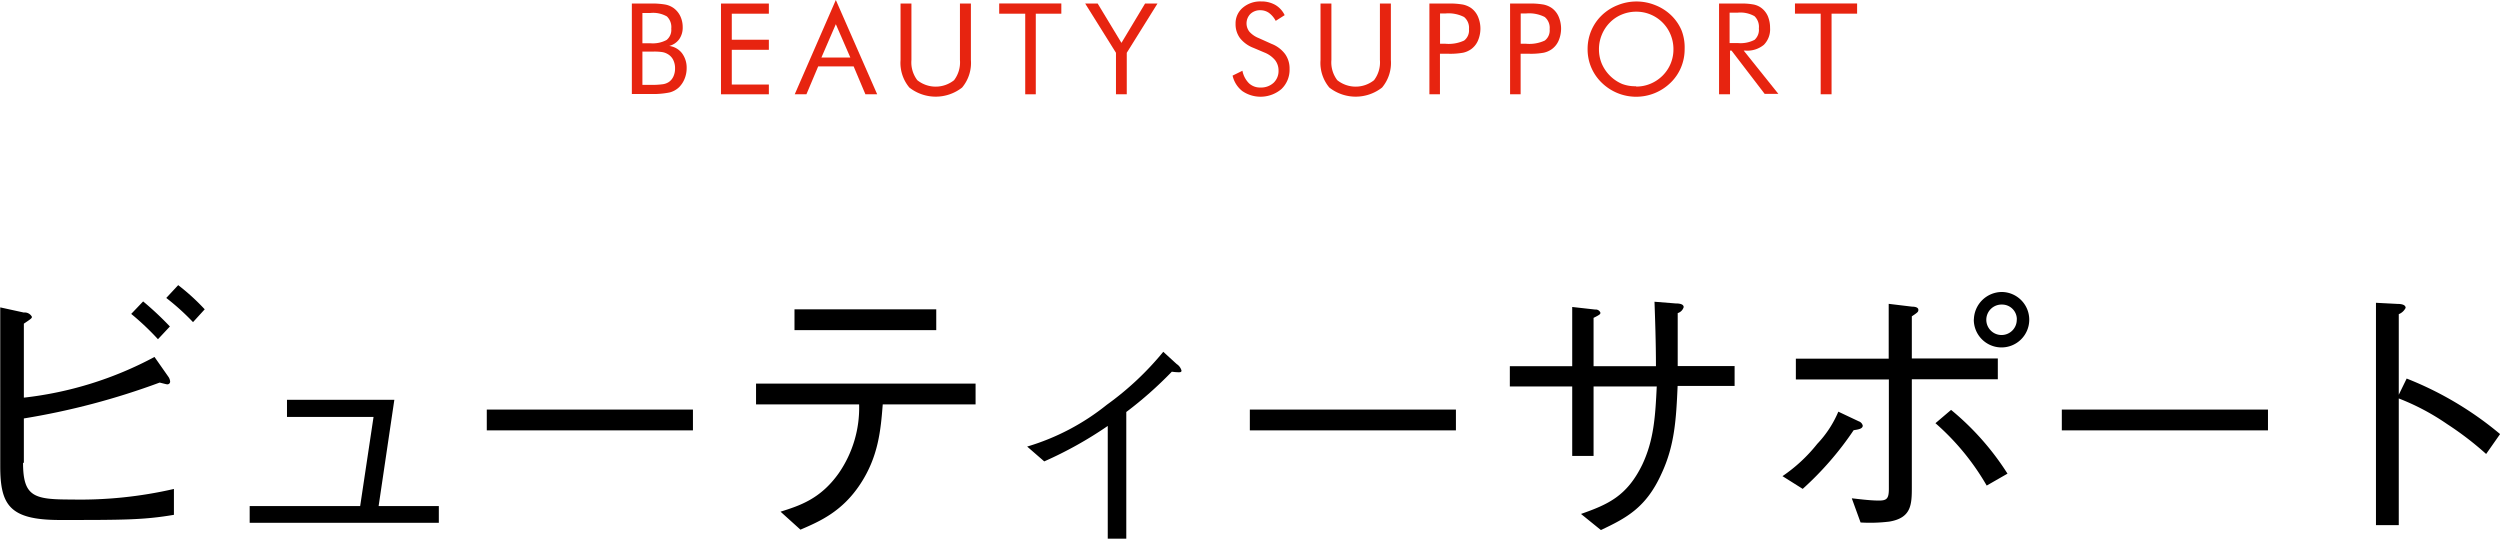
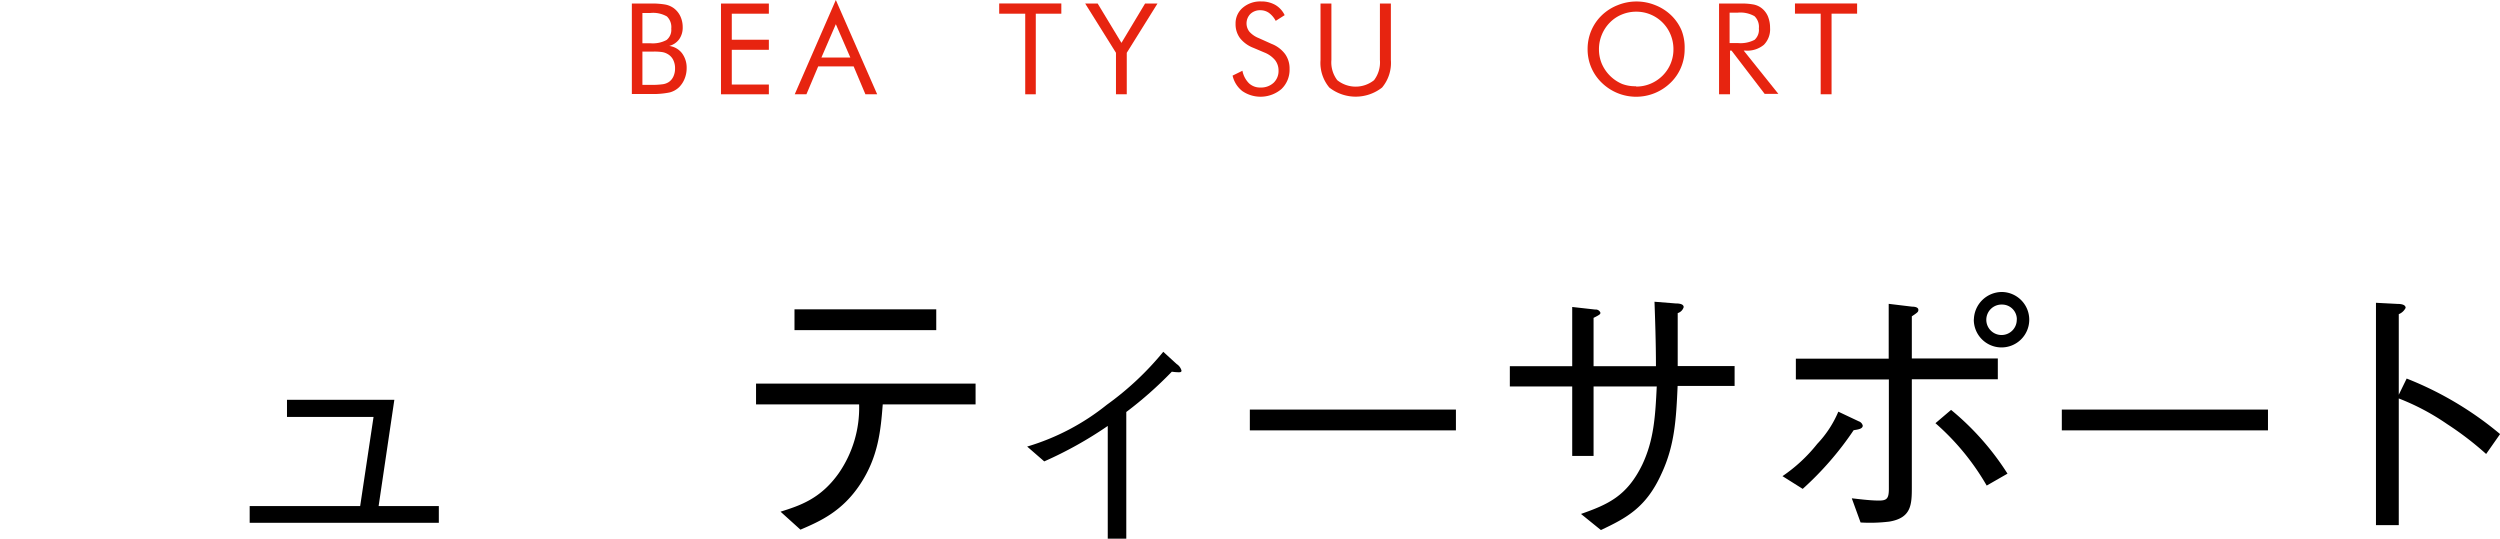
<svg xmlns="http://www.w3.org/2000/svg" viewBox="0 0 310.2 66.82">
  <title>support_t1</title>
-   <path d="M5987.88,192.72c0,4.24,1.38,4.56,6,4.56a51.93,51.93,0,0,0,12.72-1.31v3.21c-3.78.64-6.22,0.64-14.17,0.64-6.29,0-7.38-1.91-7.38-6.71V173.44l2.93,0.64a1,1,0,0,1,1,.53c0,0.18-.11.25-1,0.85v9.18a44.83,44.83,0,0,0,16.21-5.05l1.73,2.47a1.19,1.19,0,0,1,.21.57,0.34,0.34,0,0,1-.42.35c-0.07,0-.74-0.18-0.88-0.21a90,90,0,0,1-16.85,4.45v5.51Zm16.74-15.33a32.21,32.21,0,0,0-3.32-3.14l1.48-1.55a38.49,38.49,0,0,1,3.32,3.11Zm4.35-2.12a29.25,29.25,0,0,0-3.32-3l1.48-1.59a26.54,26.54,0,0,1,3.29,3Z" transform="translate(-5985.02 -135.3)" />
  <path d="M6039.47,198.09v2.08H6016v-2.08h13.71l1.66-11.06h-10.74v-2.12h13.32L6032,198.09h7.45Z" transform="translate(-5985.02 -135.3)" />
-   <path d="M6045.42,188.7v-2.58H6071v2.58h-25.57Z" transform="translate(-5985.02 -135.3)" />
  <path d="M6094.55,185.48c-0.25,3.18-.53,6.46-2.79,9.89s-5.05,4.63-7.42,5.65l-2.47-2.23c2.33-.74,4.95-1.55,7.24-4.8a14.26,14.26,0,0,0,2.51-8.51h-12.79V182.9h27.24v2.58h-11.52Zm6.64-9.22H6083.6v-2.58h17.59v2.58Z" transform="translate(-5985.02 -135.3)" />
  <path d="M6122.5,188.13a48.73,48.73,0,0,1-7.91,4.42l-2.12-1.84a28.9,28.9,0,0,0,9.89-5.19,36.73,36.73,0,0,0,7-6.57l1.66,1.52a1.4,1.4,0,0,1,.6.81c0,0.18-.11.21-0.35,0.21a6.84,6.84,0,0,1-.85-0.07,48,48,0,0,1-5.65,5v15.72h-2.3v-14Z" transform="translate(-5985.02 -135.3)" />
  <path d="M6140.1,188.7v-2.58h25.57v2.58H6140.1Z" transform="translate(-5985.02 -135.3)" />
  <path d="M6200.25,180.68v2.51h-7.07c-0.18,4.06-.35,7.35-2,10.88-1.91,4.24-4.38,5.51-7.52,7l-2.47-2c3.32-1.17,5.69-2.19,7.6-6.11,1.45-3.07,1.62-6,1.8-9.71h-7.84v8.62h-2.65v-8.62h-7.74v-2.51h7.74v-7.35l2.86,0.32a0.61,0.61,0,0,1,.64.39c0,0.18-.07.25-0.85,0.64v6h7.74c0-3-.11-6-0.18-8l2.62,0.21c0.46,0,1,.07,1,0.46a1.1,1.1,0,0,1-.74.74v6.57h7.07Z" transform="translate(-5985.02 -135.3)" />
  <path d="M6206.19,194.38a19.39,19.39,0,0,0,4.31-4,13.28,13.28,0,0,0,2.62-4l2.54,1.2a0.75,0.75,0,0,1,.49.53c0,0.42-.64.49-1.13,0.57a39.2,39.2,0,0,1-6.32,7.28Zm13.18-12h-11.52v-2.58h11.52V173l2.9,0.35c0.49,0,.78.14,0.78,0.39s-0.07.32-.81,0.81v5.23h10.67v2.58h-10.67v13.42c0,2.15-.07,3.78-2.79,4.24a19.88,19.88,0,0,1-3.57.11l-1.09-3c0.67,0.07,2.22.28,3.36,0.28,1,0,1.24-.25,1.24-1.48V182.34Zm7.74,3.78a33.39,33.39,0,0,1,7,7.91l-2.58,1.48a30.47,30.47,0,0,0-6.36-7.74Zm2.83-11.2a3.49,3.49,0,0,1,3.5-3.43A3.44,3.44,0,1,1,6229.93,174.92Zm5.33,0a1.83,1.83,0,0,0-1.84-1.87A1.89,1.89,0,1,0,6235.26,174.92Z" transform="translate(-5985.02 -135.3)" />
  <path d="M6240.85,188.7v-2.58h25.58v2.58h-25.58Z" transform="translate(-5985.02 -135.3)" />
  <path d="M6283.64,182.27a42,42,0,0,1,11.59,6.89l-1.73,2.47a39.15,39.15,0,0,0-4.84-3.71,29,29,0,0,0-6-3.18v15.72h-2.83V172.87l2.68,0.14c0.18,0,1,0,1,.49a1.6,1.6,0,0,1-.85.78v10Z" transform="translate(-5985.02 -135.3)" />
  <path d="M6063.42,147V135.74h2.35a9.48,9.48,0,0,1,1.83.13,2.65,2.65,0,0,1,1,.43,2.68,2.68,0,0,1,.83,1,3.18,3.18,0,0,1,.3,1.37,2.5,2.5,0,0,1-.43,1.49,2.23,2.23,0,0,1-1.24.84,2.39,2.39,0,0,1,1.58.9,3,3,0,0,1,.58,1.87,3.44,3.44,0,0,1-.25,1.29,3.1,3.1,0,0,1-.68,1.05,2.64,2.64,0,0,1-1.18.66,10,10,0,0,1-2.35.19h-2.35Zm1.31-10.09v3.76h1a3.61,3.61,0,0,0,2-.41,1.6,1.6,0,0,0,.58-1.4,1.84,1.84,0,0,0-.54-1.52,3.46,3.46,0,0,0-2.05-.43h-1Zm0,4.82v4.1h1a9.81,9.81,0,0,0,1.54-.08,1.81,1.81,0,0,0,.76-0.29,1.66,1.66,0,0,0,.55-0.68,2.31,2.31,0,0,0,.2-1,2.27,2.27,0,0,0-.24-1.07,1.7,1.7,0,0,0-.69-0.71,1.91,1.91,0,0,0-.62-0.23,6.3,6.3,0,0,0-1.1-.07h-1.43Z" transform="translate(-5985.02 -135.3)" style="fill:#e72410" />
  <path d="M6074.48,147V135.74h5.94V137h-4.6v3.23h4.6v1.25h-4.6v4.31h4.6V147h-5.94Z" transform="translate(-5985.02 -135.3)" style="fill:#e72410" />
  <path d="M6088.73,135.3l5.13,11.7h-1.46l-1.46-3.46h-4.4l-1.46,3.46h-1.45Zm0,3-1.79,4.14h3.59Z" transform="translate(-5985.02 -135.3)" style="fill:#e72410" />
-   <path d="M6096.75,135.74h1.36v7a3.65,3.65,0,0,0,.73,2.51,3.65,3.65,0,0,0,4.56,0,3.65,3.65,0,0,0,.73-2.51v-7h1.36v7a4.77,4.77,0,0,1-1.09,3.42,5.3,5.3,0,0,1-6.55,0,4.77,4.77,0,0,1-1.09-3.42v-7Z" transform="translate(-5985.02 -135.3)" style="fill:#e72410" />
  <path d="M6112.23,147V137H6109v-1.27h7.71V137h-3.17v10h-1.36Z" transform="translate(-5985.02 -135.3)" style="fill:#e72410" />
  <path d="M6123.49,147v-5.15l-3.82-6.11h1.55l2.95,4.88,2.93-4.88h1.54l-3.81,6.11V147h-1.34Z" transform="translate(-5985.02 -135.3)" style="fill:#e72410" />
  <path d="M6142.81,140.75a3.82,3.82,0,0,1,1.66,1.25,3.07,3.07,0,0,1,.56,1.84,3.31,3.31,0,0,1-1,2.5,4,4,0,0,1-4.85.27,3.35,3.35,0,0,1-1.22-1.93l1.22-.6a3,3,0,0,0,.81,1.55,2,2,0,0,0,1.42.53,2.29,2.29,0,0,0,1.63-.58,2,2,0,0,0,.62-1.51,2.07,2.07,0,0,0-.43-1.31,3.3,3.3,0,0,0-1.31-.94l-1.37-.58a3.9,3.9,0,0,1-1.67-1.21,2.87,2.87,0,0,1-.55-1.77,2.53,2.53,0,0,1,.89-2,3.33,3.33,0,0,1,2.28-.78,3.44,3.44,0,0,1,1.76.43,2.92,2.92,0,0,1,1.16,1.27l-1.11.71a2.9,2.9,0,0,0-.85-1,1.84,1.84,0,0,0-1.06-.32,1.71,1.71,0,0,0-1.23.46,1.67,1.67,0,0,0-.11,2.22,3.08,3.08,0,0,0,1.15.78Z" transform="translate(-5985.02 -135.3)" style="fill:#e72410" />
  <path d="M6148.87,135.74h1.35v7a3.65,3.65,0,0,0,.73,2.51,3.65,3.65,0,0,0,4.56,0,3.65,3.65,0,0,0,.73-2.51v-7h1.36v7a4.77,4.77,0,0,1-1.09,3.42,5.3,5.3,0,0,1-6.55,0,4.77,4.77,0,0,1-1.09-3.42v-7Z" transform="translate(-5985.02 -135.3)" style="fill:#e72410" />
-   <path d="M6163.69,141.95V147h-1.31V135.74h2.36a9.15,9.15,0,0,1,1.82.13,2.84,2.84,0,0,1,1,.43,2.56,2.56,0,0,1,.84,1.05,3.78,3.78,0,0,1,0,3,2.56,2.56,0,0,1-.84,1.05,2.76,2.76,0,0,1-1,.44,9.13,9.13,0,0,1-1.82.13h-1.05Zm0-1.22h0.68a4.54,4.54,0,0,0,2.32-.4,1.58,1.58,0,0,0,.6-1.41,1.74,1.74,0,0,0-.61-1.51,4.24,4.24,0,0,0-2.3-.44h-0.68v3.76Z" transform="translate(-5985.02 -135.3)" style="fill:#e72410" />
-   <path d="M6173.7,141.95V147h-1.31V135.74h2.36a9.15,9.15,0,0,1,1.82.13,2.84,2.84,0,0,1,1,.43,2.56,2.56,0,0,1,.84,1.05,3.79,3.79,0,0,1,0,3,2.56,2.56,0,0,1-.84,1.05,2.76,2.76,0,0,1-1,.44,9.12,9.12,0,0,1-1.82.13h-1.05Zm0-1.22h0.68a4.54,4.54,0,0,0,2.32-.4,1.58,1.58,0,0,0,.6-1.41,1.74,1.74,0,0,0-.61-1.51,4.24,4.24,0,0,0-2.3-.44h-0.68v3.76Z" transform="translate(-5985.02 -135.3)" style="fill:#e72410" />
  <path d="M6194.05,141.39a5.84,5.84,0,0,1-.45,2.28,5.67,5.67,0,0,1-1.3,1.9,6.11,6.11,0,0,1-8.53,0,5.73,5.73,0,0,1-1.76-4.18,5.84,5.84,0,0,1,.45-2.28,5.75,5.75,0,0,1,1.31-1.91,6,6,0,0,1,2-1.27,6.19,6.19,0,0,1,4.61,0,6,6,0,0,1,2,1.27,5.66,5.66,0,0,1,1.3,1.9A5.89,5.89,0,0,1,6194.05,141.39Zm-6,4.65a4.5,4.5,0,0,0,1.76-.35,4.67,4.67,0,0,0,1.5-1,4.57,4.57,0,0,0,1.35-3.28,4.7,4.7,0,0,0-.35-1.8,4.58,4.58,0,0,0-4.27-2.86,4.61,4.61,0,0,0-1.78.35,4.41,4.41,0,0,0-1.49,1,4.65,4.65,0,0,0-1,1.52,4.69,4.69,0,0,0-.35,1.79,4.59,4.59,0,0,0,.34,1.77,4.79,4.79,0,0,0,2.52,2.53A4.51,4.51,0,0,0,6188,146Z" transform="translate(-5985.02 -135.3)" style="fill:#e72410" />
  <path d="M6198.32,147V135.74H6201a7.76,7.76,0,0,1,1.66.13,2.43,2.43,0,0,1,.93.43,2.57,2.57,0,0,1,.78,1,3.72,3.72,0,0,1,.28,1.46,2.73,2.73,0,0,1-.77,2.1,3.21,3.21,0,0,1-2.26.72h-0.24l4.3,5.37h-1.7l-4.11-5.37h-0.19V147h-1.31Zm1.31-10.13v3.77h1a3.74,3.74,0,0,0,2.1-.4,1.67,1.67,0,0,0,.53-1.41,1.84,1.84,0,0,0-.54-1.52,3.53,3.53,0,0,0-2.08-.44h-1Z" transform="translate(-5985.02 -135.3)" style="fill:#e72410" />
  <path d="M6210.93,147V137h-3.19v-1.27h7.71V137h-3.17v10h-1.35Z" transform="translate(-5985.02 -135.3)" style="fill:#e72410" />
</svg>